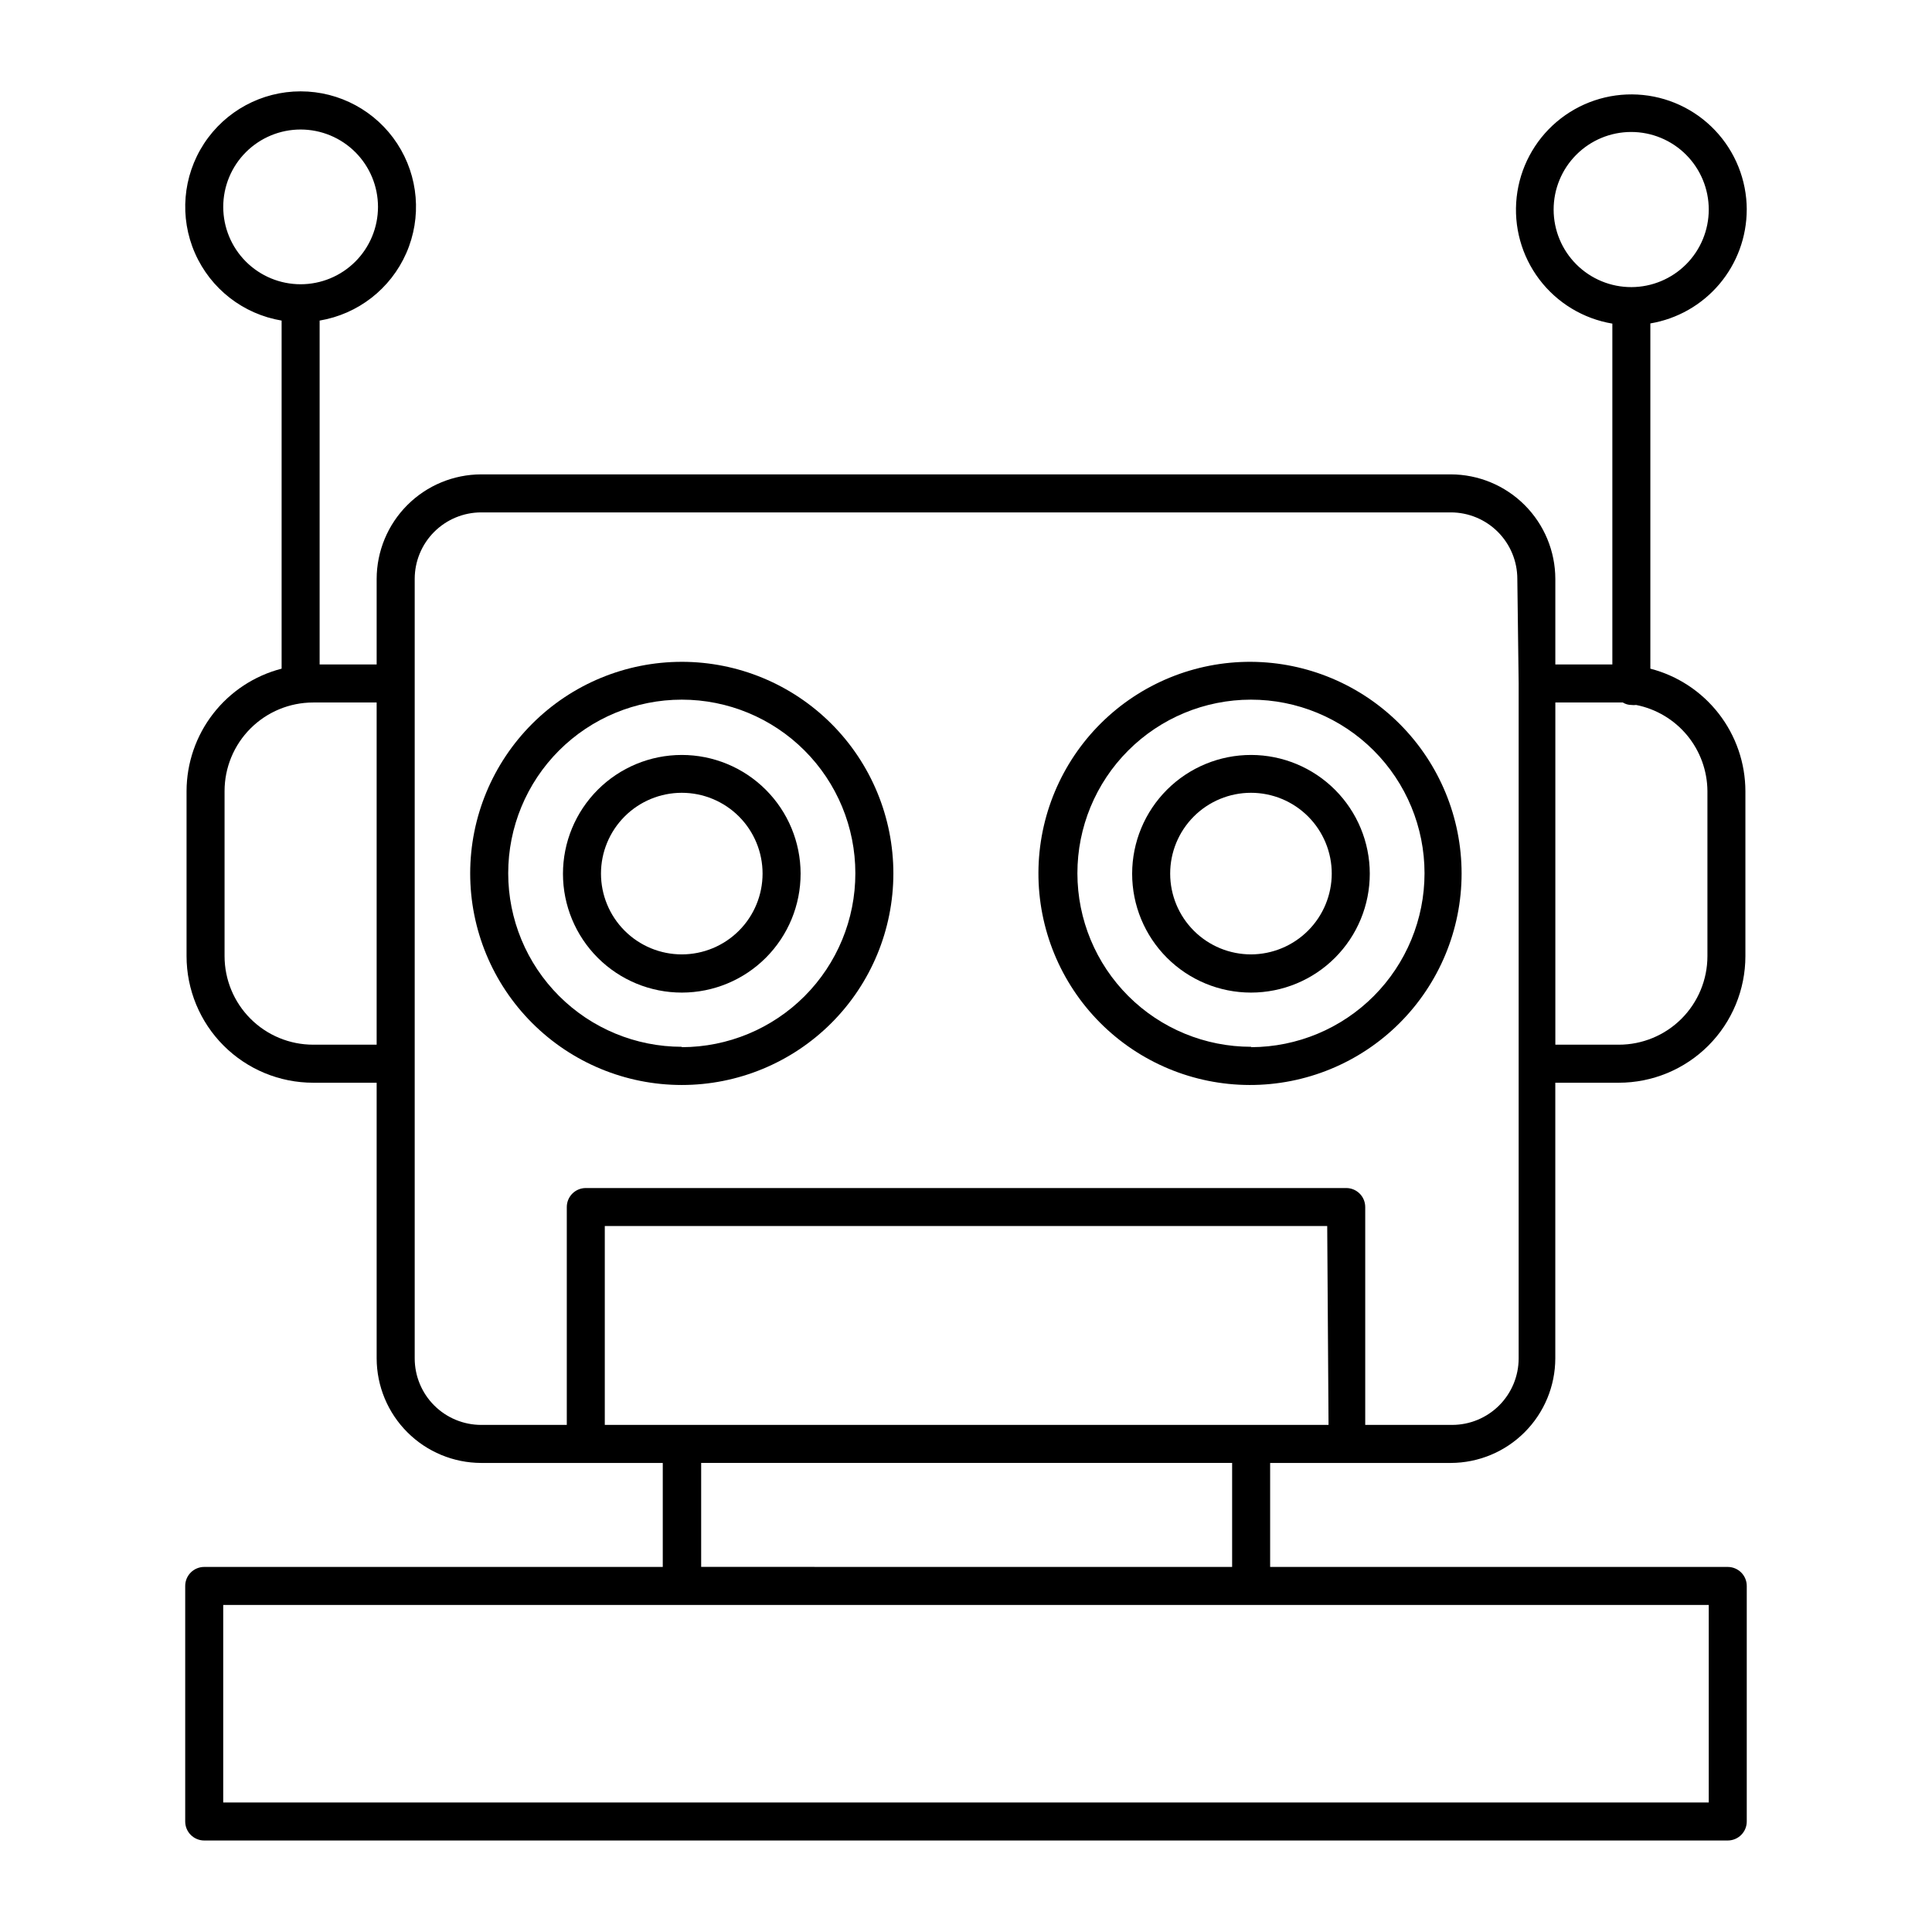
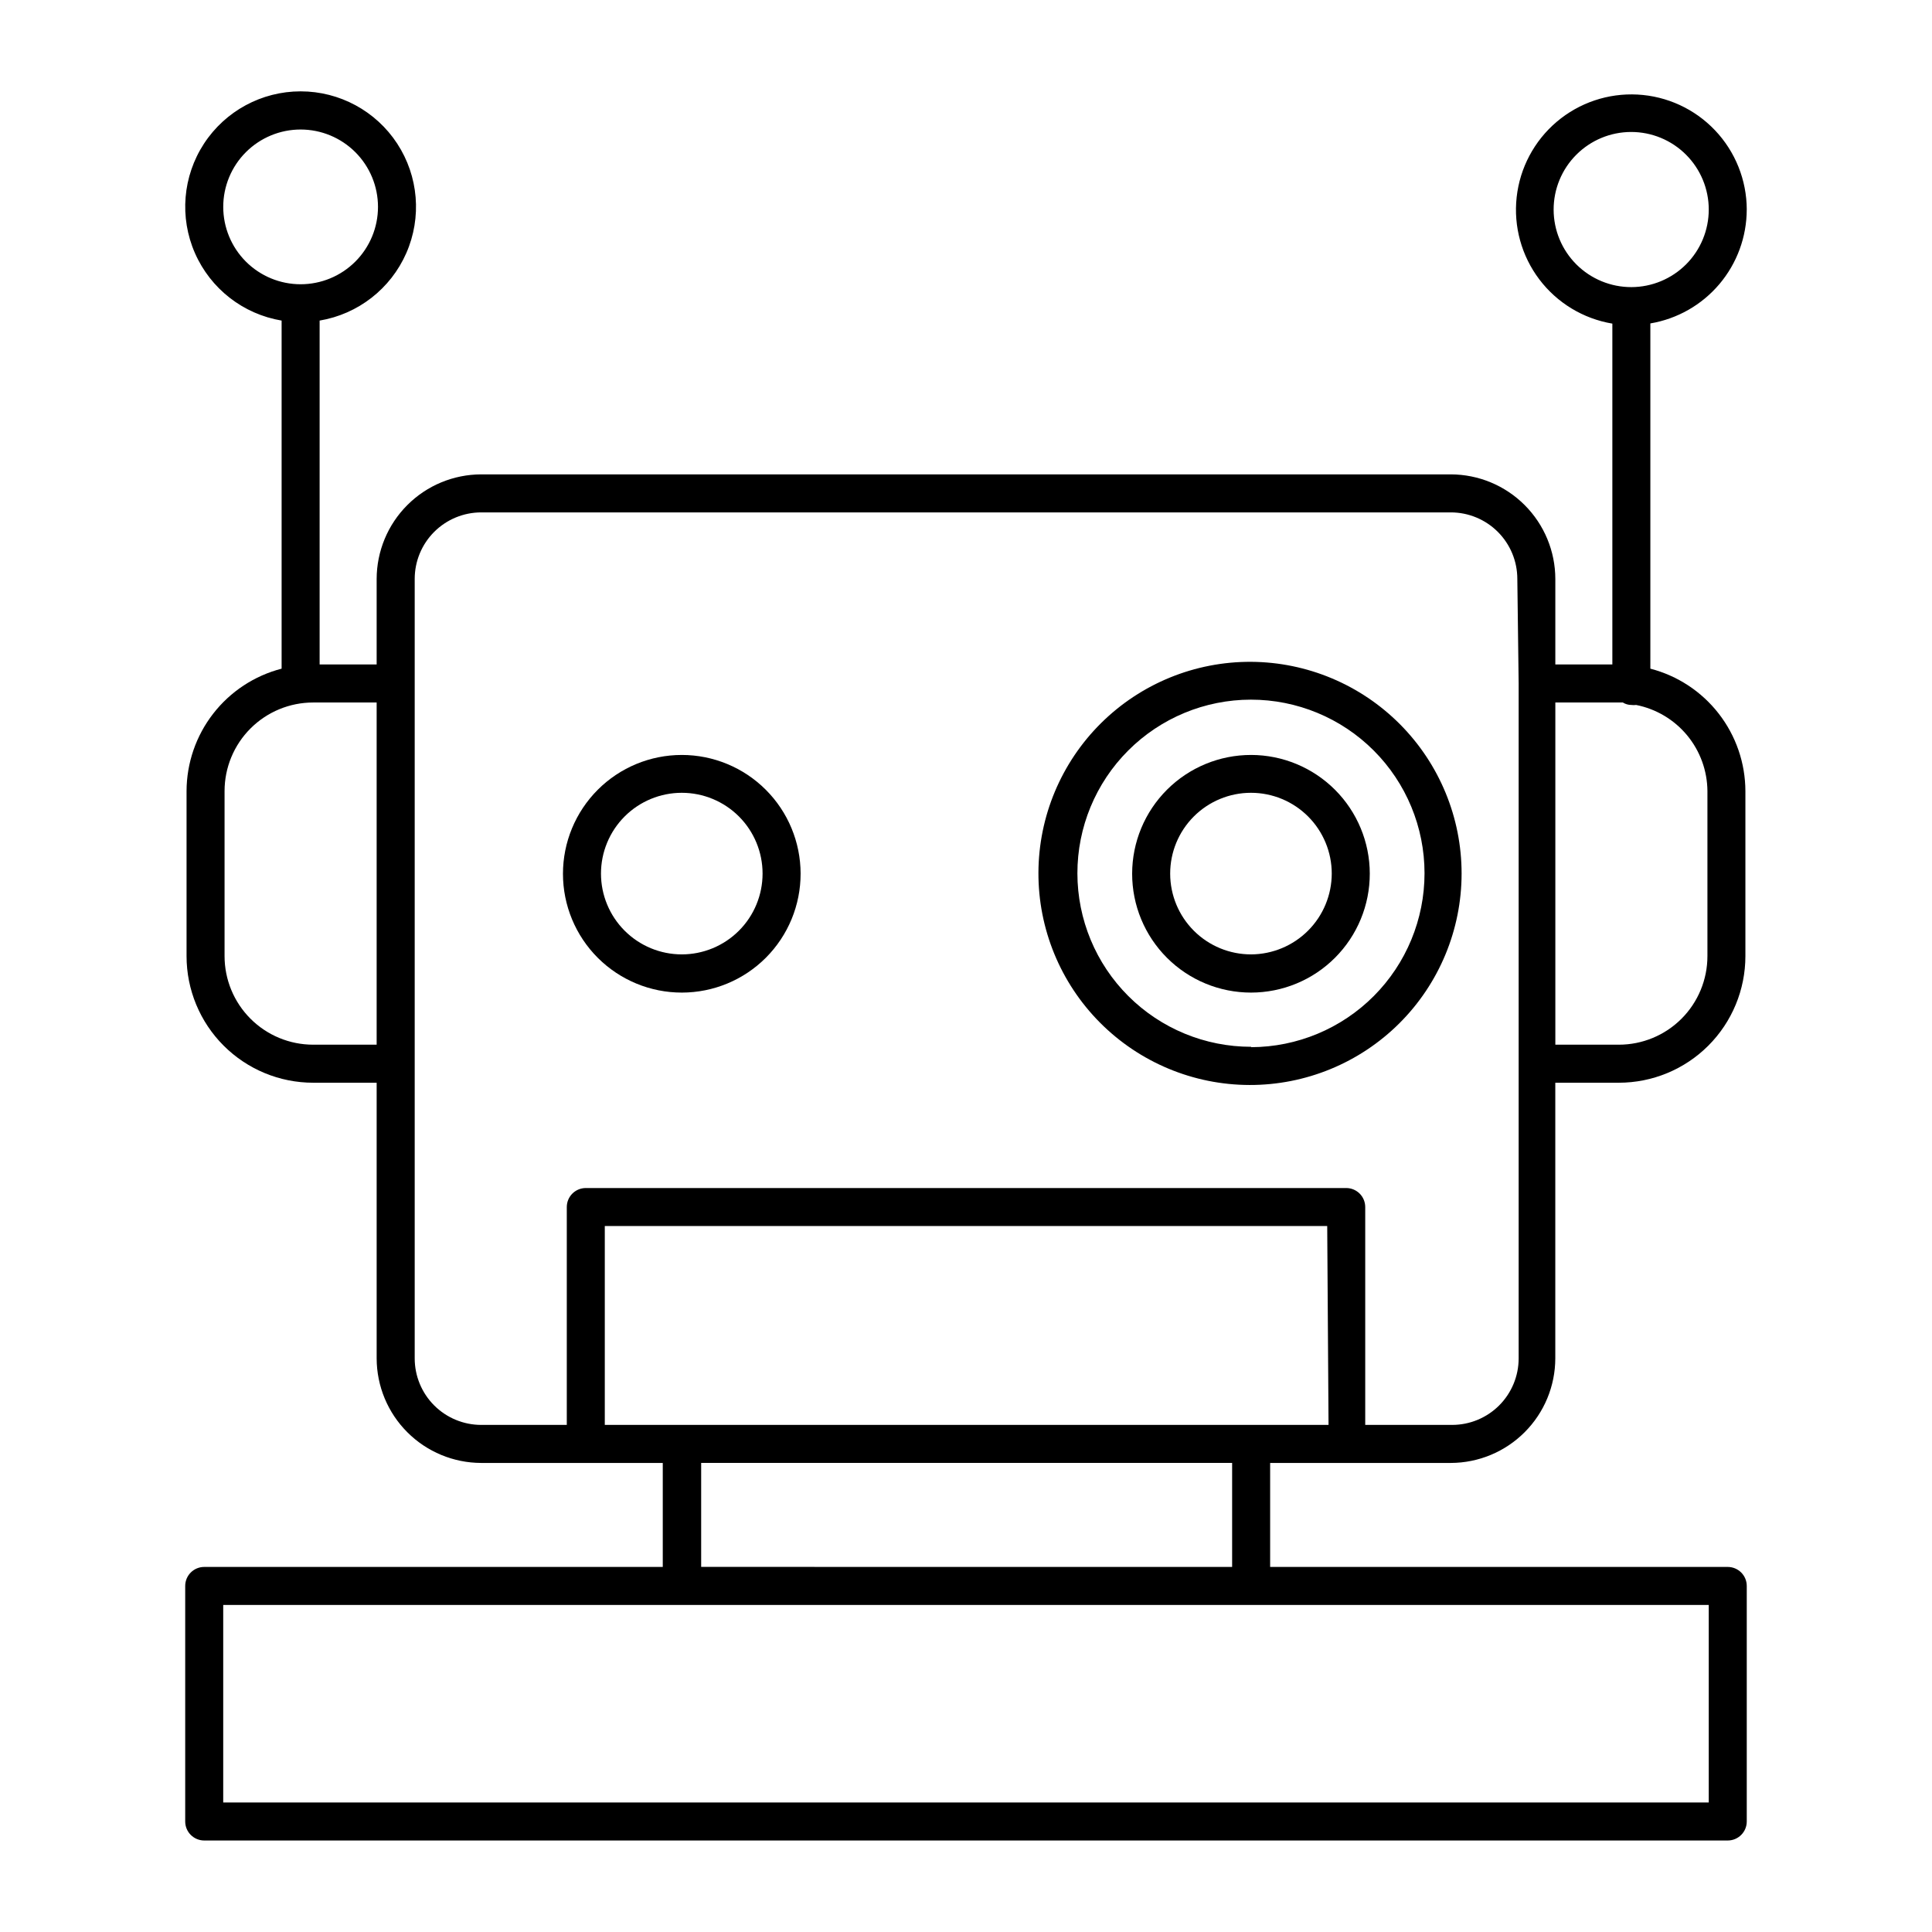
<svg xmlns="http://www.w3.org/2000/svg" fill="#000000" width="800px" height="800px" version="1.1" viewBox="144 144 512 512">
  <g>
-     <path d="m324.68 319.39c-14.871 0-29.129 5.902-39.645 16.418-10.516 10.512-16.426 24.77-16.43 39.637-0.004 14.871 5.894 29.133 16.406 39.648 10.508 10.52 24.766 16.434 39.633 16.441 14.871 0.012 29.133-5.887 39.656-16.391 10.52-10.508 16.438-24.762 16.453-39.633 0.012-14.879-5.891-29.156-16.406-39.68-10.52-10.527-24.789-16.441-39.668-16.441zm0 102.02c-12.199 0-23.898-4.848-32.527-13.473-8.625-8.625-13.473-20.324-13.473-32.523 0-12.199 4.848-23.902 13.473-32.527 8.629-8.625 20.328-13.473 32.527-13.473 12.199 0 23.898 4.848 32.523 13.473 8.629 8.625 13.473 20.328 13.473 32.527 0.016 12.211-4.824 23.93-13.449 32.574-8.629 8.645-20.336 13.508-32.547 13.523z" />
    <path d="m324.68 344.07c-8.355 0-16.367 3.32-22.273 9.23-5.902 5.91-9.219 13.922-9.215 22.277 0.004 8.352 3.328 16.363 9.238 22.266 5.914 5.902 13.93 9.215 22.281 9.203 8.355-0.008 16.363-3.336 22.262-9.25 5.902-5.918 9.207-13.934 9.195-22.289-0.016-8.34-3.336-16.336-9.242-22.23-5.902-5.894-13.906-9.207-22.246-9.207zm0 52.852c-5.68 0-11.125-2.258-15.141-6.273-4.016-4.016-6.273-9.461-6.273-15.141 0-5.676 2.258-11.125 6.273-15.141 4.016-4.016 9.461-6.269 15.141-6.269 5.68 0 11.125 2.254 15.141 6.269 4.016 4.016 6.269 9.465 6.269 15.141 0 5.68-2.254 11.125-6.269 15.141-4.016 4.016-9.461 6.273-15.141 6.273z" />
    <path d="m475.57 319.39c-14.887-0.082-29.195 5.762-39.77 16.238-10.574 10.477-16.547 24.73-16.605 39.613-0.059 14.887 5.805 29.188 16.297 39.746 10.492 10.559 24.754 16.512 39.641 16.547 14.887 0.035 29.176-5.848 39.719-16.355 10.543-10.512 16.477-24.781 16.488-39.668 0.004-14.824-5.863-29.043-16.312-39.559-10.449-10.516-24.633-16.473-39.457-16.562zm0 102.02c-12.203 0.012-23.91-4.82-32.547-13.441-8.637-8.621-13.492-20.32-13.5-32.523-0.012-12.203 4.828-23.906 13.453-32.539s20.324-13.488 32.527-13.492c12.199-0.004 23.906 4.84 32.535 13.469 8.629 8.625 13.477 20.328 13.477 32.531 0 12.199-4.836 23.902-13.445 32.543-8.613 8.641-20.301 13.516-32.5 13.555z" />
    <path d="m475.57 344.07c-8.355-0.012-16.375 3.297-22.293 9.199-5.914 5.902-9.242 13.918-9.246 22.273s3.312 16.371 9.223 22.281 13.926 9.227 22.281 9.223c8.359-0.004 16.371-3.328 22.273-9.246 5.902-5.914 9.211-13.934 9.199-22.293-0.012-8.332-3.328-16.32-9.223-22.215-5.894-5.891-13.883-9.207-22.215-9.223zm0 52.852c-5.684 0.012-11.137-2.234-15.16-6.242-4.027-4.008-6.293-9.453-6.301-15.137-0.012-5.68 2.238-11.133 6.25-15.156 4.016-4.023 9.461-6.285 15.145-6.289 5.68-0.004 11.133 2.25 15.148 6.266 4.019 4.016 6.277 9.465 6.277 15.145-0.012 5.668-2.266 11.098-6.266 15.109-4.004 4.012-9.43 6.277-15.094 6.305z" />
    <path d="m606.91 199.53c-0.02-7.812-3.027-15.324-8.406-20.992-5.383-5.668-12.73-9.059-20.531-9.477-7.805-0.422-15.473 2.164-21.434 7.219-5.957 5.059-9.754 12.203-10.609 19.973-0.855 7.766 1.297 15.566 6.012 21.797 4.719 6.234 11.641 10.422 19.348 11.711v90.332h-15.113v-22.672c-0.012-7.344-2.938-14.383-8.133-19.578-5.191-5.195-12.23-8.117-19.578-8.129h-256.94c-7.344 0.012-14.387 2.934-19.578 8.129-5.195 5.195-8.117 12.234-8.133 19.578v22.672h-15.113v-91.137c10.184-1.703 18.82-8.43 22.969-17.883 4.148-9.457 3.242-20.367-2.406-29.012-5.648-8.641-15.273-13.852-25.602-13.852-10.324 0-19.953 5.211-25.602 13.852-5.644 8.645-6.551 19.555-2.402 29.012 4.144 9.453 12.781 16.18 22.969 17.883v92.246c-7.199 1.859-13.574 6.055-18.133 11.926s-7.039 13.086-7.059 20.52v43.73c0 8.898 3.535 17.434 9.828 23.727s14.824 9.828 23.727 9.828h16.824v73.051c0.016 7.344 2.938 14.387 8.133 19.578 5.191 5.195 12.234 8.117 19.578 8.133h48.113v27.559h-121.52c-2.781 0-5.039 2.254-5.039 5.035v62.422c0 1.34 0.531 2.621 1.477 3.562 0.945 0.945 2.227 1.477 3.562 1.477h403.75c1.336 0 2.617-0.531 3.562-1.477 0.945-0.941 1.477-2.223 1.477-3.562v-62.422c0-1.336-0.531-2.617-1.477-3.562-0.945-0.941-2.227-1.473-3.562-1.473h-121.27v-27.559h47.859c7.348-0.016 14.387-2.938 19.578-8.133 5.195-5.191 8.121-12.234 8.133-19.578v-73.051h16.828c8.898 0 17.434-3.535 23.727-9.828 6.289-6.293 9.824-14.828 9.824-23.727v-43.73c-0.02-7.434-2.5-14.648-7.059-20.52s-10.934-10.066-18.129-11.926v-91.492c7.137-1.203 13.617-4.891 18.293-10.418 4.672-5.523 7.242-12.523 7.25-19.762zm-403.75-0.707v0.004c0-5.438 2.16-10.656 6.004-14.5 3.848-3.844 9.062-6.004 14.5-6.004s10.656 2.16 14.5 6.004c3.848 3.844 6.008 9.062 6.008 14.5s-2.16 10.652-6.008 14.5c-3.844 3.844-9.062 6.004-14.5 6.004s-10.652-2.16-14.5-6.004c-3.844-3.848-6.004-9.062-6.004-14.5zm40.656 222.03h-16.824c-6.227 0-12.199-2.473-16.602-6.875-4.406-4.402-6.879-10.375-6.879-16.602v-43.73c0-6.227 2.473-12.199 6.879-16.602 4.402-4.402 10.375-6.875 16.602-6.875h16.824zm353.02 148.47v52.348h-393.68v-52.348zm-267.02-10.078v-27.555h140.71v27.559zm166.26-37.633h-191.8v-52.699h191.45zm50.383-196.48v178.85c0 4.676-1.859 9.164-5.164 12.469-3.309 3.309-7.793 5.164-12.469 5.164h-23.027v-57.734c0-1.336-0.527-2.617-1.473-3.562-0.945-0.945-2.227-1.477-3.562-1.477h-201.52c-2.785 0-5.039 2.254-5.039 5.039v57.734h-22.672c-4.676 0-9.16-1.855-12.469-5.164-3.309-3.305-5.164-7.793-5.164-12.469v-206.56c0-4.676 1.855-9.16 5.164-12.469 3.309-3.305 7.793-5.164 12.469-5.164h256.94c4.68 0 9.164 1.859 12.469 5.164 3.309 3.309 5.164 7.793 5.164 12.469zm50.027 28.516v43.73c0 6.227-2.473 12.199-6.875 16.602-4.406 4.402-10.375 6.875-16.602 6.875h-16.828v-90.688h17.887v0.004c0.68 0.426 1.465 0.652 2.266 0.652 0.418 0.055 0.84 0.055 1.258 0 5.297 1.047 10.07 3.887 13.516 8.047 3.441 4.16 5.34 9.379 5.379 14.777zm-20.152-133.56c-5.453 0.012-10.691-2.144-14.555-5.992-3.867-3.848-6.043-9.078-6.051-14.531-0.008-5.453 2.148-10.688 6.004-14.551 3.852-3.863 9.078-6.035 14.535-6.039 5.453-0.004 10.688 2.16 14.543 6.016 3.859 3.856 6.027 9.086 6.027 14.539 0 5.445-2.156 10.664-6 14.52-3.848 3.852-9.062 6.023-14.504 6.039z" />
  </g>
</svg>